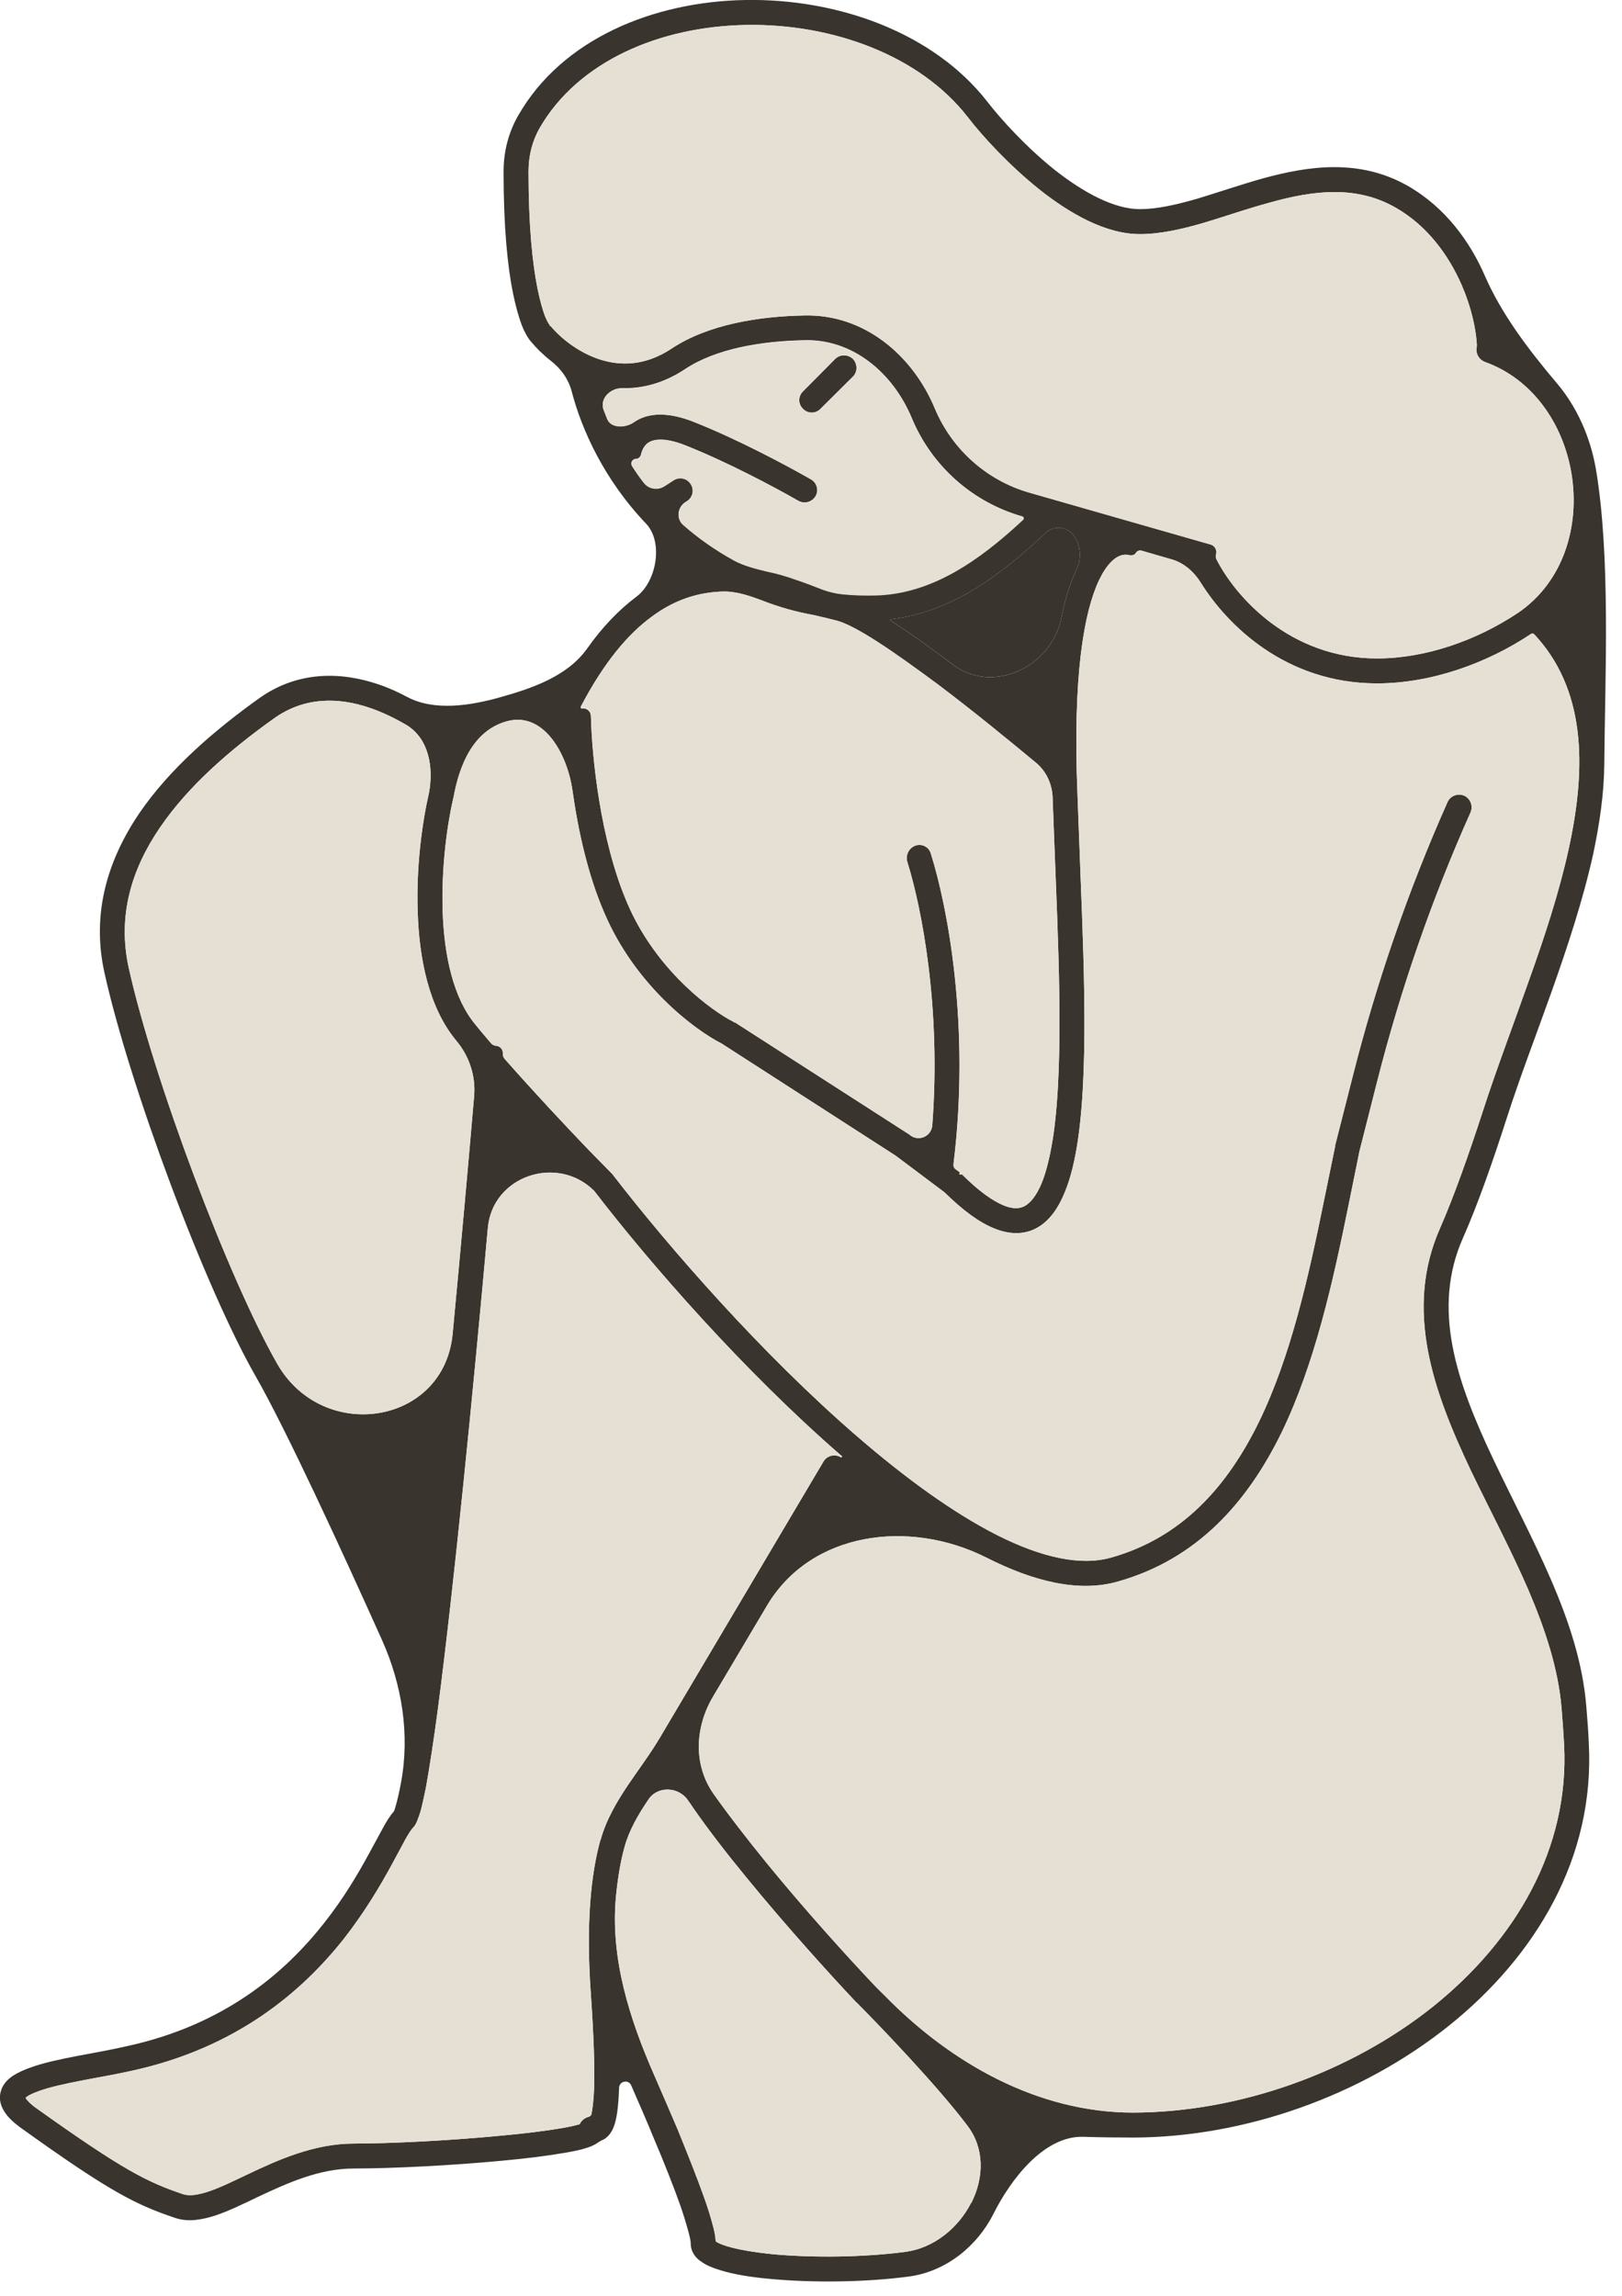
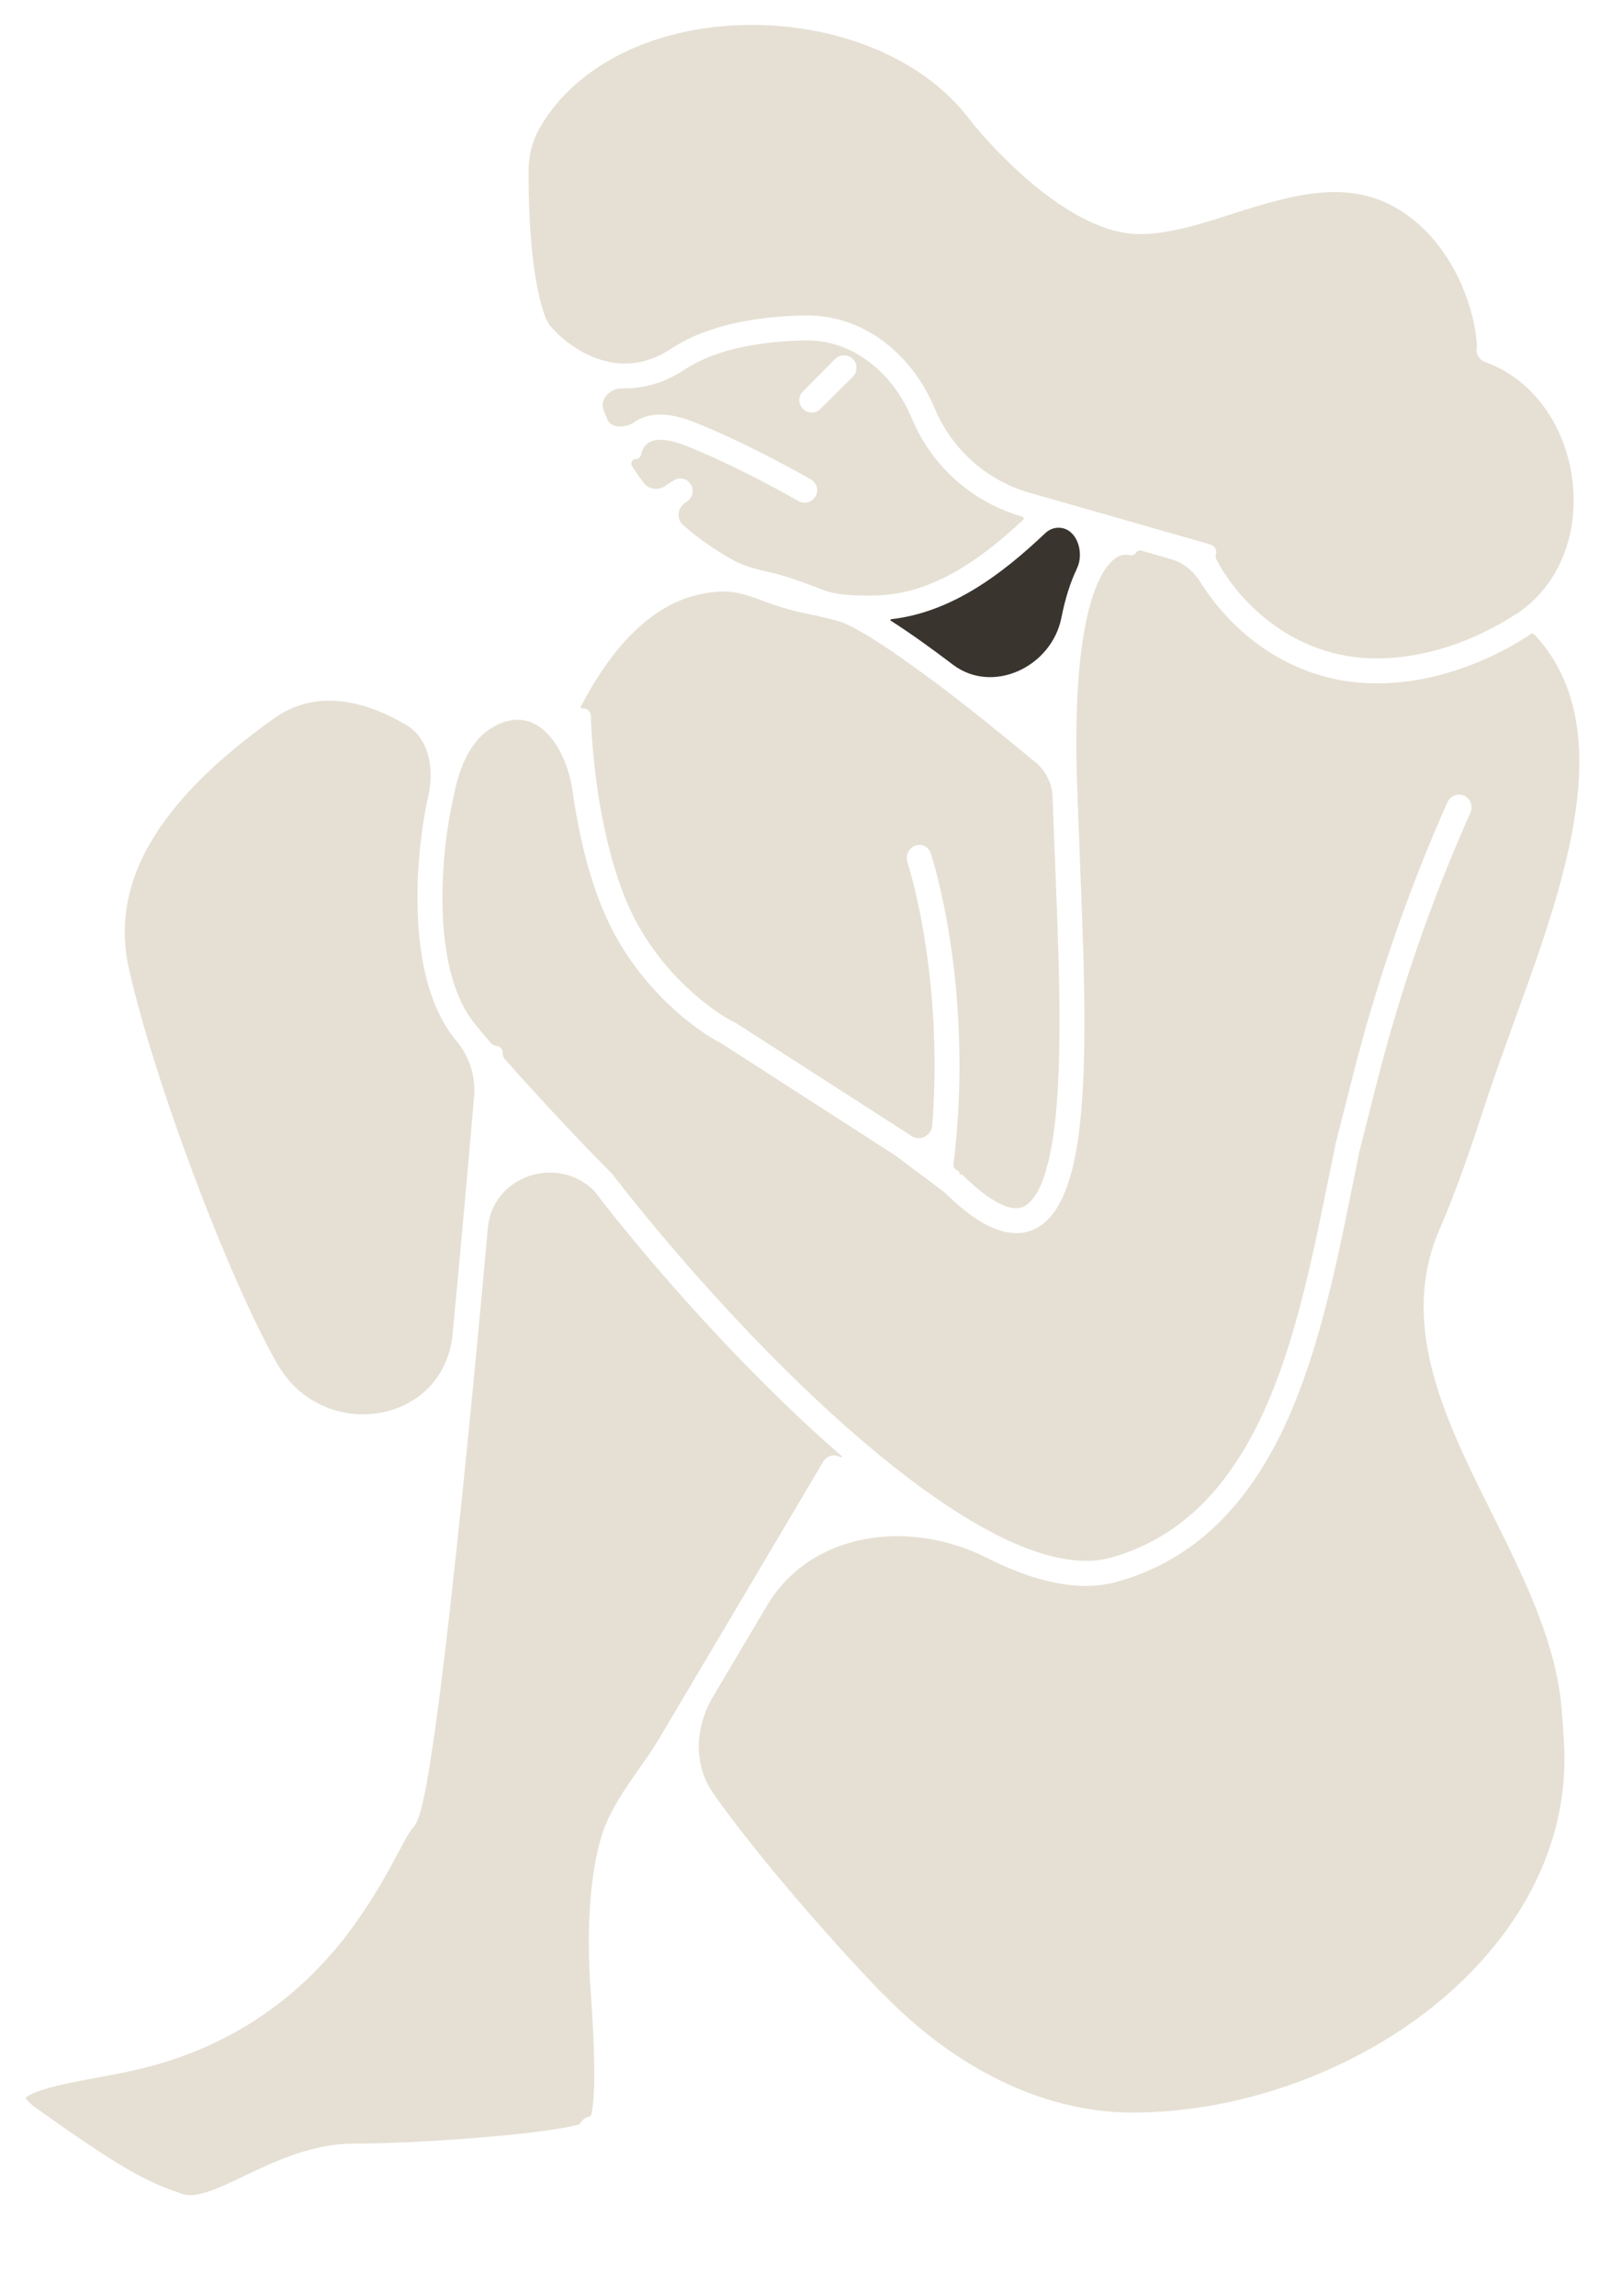
<svg xmlns="http://www.w3.org/2000/svg" width="65" height="92" viewBox="0 0 65 92" fill="none">
  <g clip-path="url(#clip0_245_13523)">
-     <path d="M34.18 14.38C33.98 14.19 33.66 14.19 33.47 14.38L32.18 15.68C31.98 15.87 31.98 16.19 32.18 16.38C32.37 16.58 32.69 16.58 32.88 16.38L34.18 15.09C34.37 14.9 34.37 14.58 34.18 14.38ZM34.18 14.38C33.98 14.19 33.66 14.19 33.47 14.38L32.18 15.68C31.98 15.87 31.98 16.19 32.18 16.38C32.37 16.58 32.69 16.58 32.88 16.38L34.18 15.09C34.37 14.9 34.37 14.58 34.18 14.38ZM34.18 14.38C33.98 14.19 33.66 14.19 33.47 14.38L32.18 15.68C31.98 15.87 31.98 16.19 32.18 16.38C32.37 16.58 32.69 16.58 32.88 16.38L34.18 15.09C34.37 14.9 34.37 14.58 34.18 14.38ZM34.18 14.38C33.98 14.19 33.66 14.19 33.47 14.38L32.18 15.68C31.98 15.87 31.98 16.19 32.18 16.38C32.37 16.58 32.69 16.58 32.88 16.38L34.18 15.09C34.37 14.9 34.37 14.58 34.18 14.38ZM34.18 14.38C33.98 14.19 33.66 14.19 33.47 14.38L32.18 15.68C31.98 15.87 31.98 16.19 32.18 16.38C32.37 16.58 32.69 16.58 32.88 16.38L34.18 15.09C34.37 14.9 34.37 14.58 34.18 14.38ZM34.18 14.38C33.98 14.19 33.66 14.19 33.47 14.38L32.18 15.68C31.98 15.87 31.98 16.19 32.18 16.38C32.37 16.58 32.69 16.58 32.88 16.38L34.18 15.09C34.37 14.9 34.37 14.58 34.18 14.38ZM34.18 14.38C33.98 14.19 33.66 14.19 33.47 14.38L32.18 15.68C31.98 15.87 31.98 16.19 32.18 16.38C32.37 16.58 32.69 16.58 32.88 16.38L34.18 15.09C34.37 14.9 34.37 14.58 34.18 14.38ZM34.18 14.38C33.98 14.19 33.66 14.19 33.47 14.38L32.18 15.68C31.98 15.87 31.98 16.19 32.18 16.38C32.37 16.58 32.69 16.58 32.88 16.38L34.18 15.09C34.37 14.9 34.37 14.58 34.18 14.38ZM63.95 18.77C63.73 17.52 63.2 16.3 62.37 15.33C61.28 14.04 60.17 12.59 59.5 11.04C58.92 9.71 57.94 8.32 56.42 7.45C54.49 6.35 52.45 6.64 50.6 7.15C49.71 7.4 48.75 7.73 47.95 7.97C47.11 8.21 46.35 8.38 45.68 8.38C44.66 8.38 43.44 7.73 42.27 6.81C41.13 5.9 40.13 4.8 39.57 4.08C37.4 1.29 33.56 -0.06 29.88 -3.85203e-05C26.2 0.06 22.52 1.55 20.76 4.64C20.39 5.29 20.18 6.04 20.18 6.88C20.18 9.11 20.34 10.68 20.56 11.76C20.67 12.29 20.79 12.71 20.91 13.03C21.02 13.31 21.15 13.54 21.29 13.7C21.49 13.94 21.76 14.21 22.08 14.46C22.48 14.77 22.78 15.19 22.91 15.68C23.3 17.18 24.19 19.2 25.9 20.99C26.59 21.73 26.31 23.31 25.5 23.91C24.82 24.42 24.15 25.1 23.51 26.01C22.72 27.1 21.32 27.58 20.03 27.94C18.85 28.27 17.42 28.5 16.33 27.93C15.96 27.73 15.56 27.55 15.14 27.41C13.68 26.92 11.95 26.86 10.38 27.98C8.62 29.24 6.81 30.78 5.57 32.6C4.33 34.44 3.65 36.58 4.19 38.99C5.2 43.53 8.21 51.58 10.24 55.13C11.46 57.26 13.68 62.08 15.31 65.71C16.11 67.5 16.43 69.49 16.07 71.42C16 71.8 15.93 72.1 15.87 72.31C15.84 72.42 15.82 72.49 15.8 72.54C15.79 72.56 15.78 72.58 15.77 72.59C15.62 72.76 15.48 72.99 15.35 73.23C15.2 73.5 15 73.88 14.79 74.26C14.36 75.05 13.79 76.03 13 77.03C11.43 79.03 9 81.13 5.08 81.98C4.43 82.13 3.73 82.25 3.05 82.38C2.38 82.51 1.72 82.65 1.21 82.84C0.95 82.93 0.71 83.04 0.51 83.17C0.31 83.31 0.1 83.51 0.03 83.8C-0.06 84.11 0.04 84.4 0.2 84.64C0.35 84.86 0.59 85.08 0.89 85.29C4.39 87.8 5.44 88.33 7.02 88.86C7.55 89.04 8.11 88.93 8.64 88.76C9.17 88.58 9.75 88.3 10.33 88.02C11.52 87.46 12.8 86.88 14.18 86.88C15.69 86.88 18.09 86.76 20.1 86.57C21.1 86.48 22.02 86.36 22.7 86.24C23.04 86.18 23.33 86.12 23.55 86.04C23.65 86.01 23.77 85.96 23.87 85.9C23.97 85.83 24.07 85.77 24.18 85.72C24.19 85.72 24.21 85.71 24.22 85.7C24.39 85.59 24.5 85.43 24.57 85.27C24.71 84.96 24.78 84.45 24.81 83.64C24.82 83.38 25.18 83.3 25.29 83.54C25.6 84.25 25.92 84.98 26.21 85.69C26.63 86.68 27 87.62 27.27 88.38C27.4 88.76 27.5 89.09 27.57 89.35C27.65 89.63 27.68 89.8 27.68 89.88C27.68 90.24 27.9 90.48 28.1 90.61C28.29 90.75 28.55 90.86 28.82 90.94C29.37 91.12 30.11 91.24 30.94 91.31C32.59 91.46 34.67 91.44 36.41 91.21C37.93 91.01 39.17 89.97 39.81 88.7C40.51 87.3 41.84 85.57 43.4 85.61C44.05 85.63 44.73 85.64 45.41 85.64C49.89 85.63 54.56 83.96 58.05 81.17C61.55 78.37 63.91 74.42 63.67 69.86C63.65 69.34 63.61 68.85 63.57 68.37C63.43 66.62 62.86 64.92 62.15 63.28C61.45 61.66 60.58 60.02 59.85 58.48C58.35 55.32 57.37 52.43 58.63 49.59C59.19 48.33 59.8 46.61 60.39 44.77C60.9 43.18 61.56 41.47 62.2 39.67C62.83 37.89 63.44 36.04 63.84 34.24C64.1 33.02 64.28 31.8 64.29 30.62C64.32 27.05 64.55 22.3 63.95 18.77ZM22.06 13.06H22.04C22.04 13.06 22.02 13.02 22.02 13.01L21.97 12.94C21.94 12.88 21.89 12.79 21.84 12.67C21.75 12.42 21.64 12.06 21.54 11.56C21.34 10.57 21.18 9.06 21.18 6.88C21.18 6.21 21.34 5.64 21.62 5.14C23.16 2.46 26.43 1.06 29.9 1C33.36 0.94 36.86 2.22 38.78 4.69C39.38 5.47 40.44 6.62 41.65 7.59C42.85 8.54 44.29 9.38 45.68 9.38C46.5 9.38 47.37 9.18 48.23 8.93C49.13 8.66 49.95 8.37 50.87 8.12C52.65 7.62 54.36 7.42 55.93 8.32C57.21 9.05 58.06 10.24 58.58 11.43C58.96 12.31 59.14 13.15 59.18 13.76C59.19 13.81 59.18 13.85 59.18 13.9C59.12 14.16 59.27 14.42 59.53 14.51C61.41 15.19 62.63 16.96 62.97 18.94C63.33 21.08 62.65 23.33 60.81 24.57C59.17 25.66 57.13 26.38 55.19 26.38C51.66 26.38 49.5 23.87 48.76 22.42C48.72 22.35 48.72 22.27 48.74 22.2C48.78 22.04 48.69 21.87 48.53 21.82L41.26 19.74C39.55 19.25 38.16 18.01 37.47 16.37C36.59 14.25 34.65 12.58 32.24 12.64C30.45 12.67 28.38 12.99 26.91 13.97C25.85 14.67 24.85 14.67 24.01 14.39C23.14 14.1 22.44 13.51 22.07 13.06H22.06ZM43.16 22.77C43.16 22.77 43.14 22.8 43.14 22.82C42.9 23.32 42.69 23.96 42.53 24.77C42.13 26.72 39.79 27.83 38.2 26.64C37.32 25.97 36.45 25.35 35.7 24.87C35.67 24.85 35.68 24.81 35.71 24.81C38.15 24.53 40.17 22.99 41.89 21.36C42.09 21.17 42.36 21.1 42.62 21.17C43.22 21.34 43.43 22.21 43.16 22.77ZM25.8 19.34C25.63 19.12 25.47 18.89 25.33 18.67C25.25 18.55 25.34 18.38 25.49 18.38C25.59 18.38 25.67 18.3 25.69 18.2C25.73 18.02 25.82 17.85 25.97 17.74C26.14 17.62 26.57 17.48 27.49 17.85C29.17 18.52 30.99 19.49 31.99 20.06C32.23 20.2 32.53 20.12 32.68 19.88C32.82 19.65 32.74 19.34 32.5 19.2C31.48 18.62 29.61 17.62 27.86 16.92C26.79 16.49 25.96 16.52 25.39 16.92C25.07 17.14 24.5 17.16 24.34 16.8C24.29 16.67 24.24 16.55 24.19 16.42C24.02 15.97 24.46 15.54 24.94 15.55C25.73 15.57 26.59 15.36 27.45 14.79C28.68 13.97 30.51 13.66 32.25 13.63C34.14 13.58 35.77 14.9 36.54 16.75C37.34 18.67 38.97 20.12 40.97 20.69C41.03 20.71 41.04 20.78 41 20.81C39.23 22.46 37.32 23.79 35.07 23.84C34.64 23.85 34.2 23.84 33.73 23.79C33.47 23.76 33.21 23.7 32.97 23.61C32.64 23.48 32.25 23.33 31.83 23.19C31.49 23.07 31.12 22.96 30.72 22.88C30.27 22.77 29.82 22.66 29.41 22.44C28.65 22.02 27.97 21.54 27.38 21.02C27.1 20.78 27.14 20.33 27.46 20.12L27.54 20.07C27.77 19.91 27.83 19.6 27.67 19.37C27.52 19.14 27.21 19.08 26.98 19.24L26.64 19.46C26.37 19.64 26 19.59 25.8 19.33V19.34ZM26.1 24.72C27.07 23.99 28.04 23.73 28.94 23.7C29.48 23.68 30.01 23.86 30.52 24.05C31.23 24.33 31.93 24.52 32.6 24.64C32.92 24.71 33.24 24.79 33.55 24.87C33.86 24.95 34.42 25.23 35.16 25.71C35.88 26.17 36.72 26.78 37.6 27.43C38.98 28.47 40.41 29.64 41.53 30.57C41.92 30.9 42.15 31.39 42.18 31.9C42.2 32.45 42.22 32.98 42.24 33.48C42.39 37.54 42.66 42.38 42.21 45.5C42.09 46.28 41.94 46.92 41.74 47.41C41.53 47.91 41.3 48.18 41.08 48.31C40.89 48.42 40.62 48.46 40.21 48.29C39.78 48.11 39.23 47.73 38.55 47.05C38.54 47.05 38.52 47.05 38.51 47.05C38.48 47.08 38.43 47.05 38.45 47.01C38.47 47 38.46 46.97 38.45 46.96L38.3 46.85C38.23 46.8 38.2 46.72 38.21 46.64C38.89 41.13 37.98 36.35 37.3 34.19C37.22 33.92 36.93 33.79 36.68 33.88C36.42 33.98 36.28 34.26 36.36 34.53C36.94 36.39 37.72 40.38 37.36 45.09C37.32 45.53 36.82 45.75 36.47 45.48L36.45 45.46L29.45 40.96H29.42L29.4 40.94L29.21 40.84C28.21 40.27 26.21 38.69 25.14 36.19C24.05 33.65 23.72 30.31 23.68 28.69C23.68 28.52 23.54 28.38 23.37 28.38H23.29C23.29 28.38 23.26 28.34 23.27 28.32C24.2 26.54 25.16 25.41 26.1 24.72ZM11.11 54.64C9.14 51.19 6.15 43.23 5.16 38.78C4.7 36.69 5.27 34.83 6.4 33.17C7.54 31.49 9.23 30.03 10.97 28.79C12.2 27.91 13.56 27.93 14.82 28.36C15.35 28.54 15.85 28.79 16.31 29.06C17.19 29.61 17.38 30.75 17.19 31.77C16.93 32.89 16.67 34.71 16.74 36.56C16.8 38.4 17.18 40.37 18.29 41.7C18.81 42.32 19.07 43.12 19 43.92C18.76 46.72 18.46 50.05 18.14 53.43C17.8 57.1 12.94 57.84 11.11 54.64ZM24.06 73.72C23.69 75.05 23.47 77.04 23.68 79.92C23.8 81.66 23.83 82.83 23.81 83.61C23.79 84.18 23.74 84.52 23.7 84.71C23.69 84.76 23.64 84.79 23.59 84.81C23.45 84.84 23.32 84.94 23.24 85.08C23.24 85.09 23.24 85.1 23.24 85.1C23.09 85.15 22.86 85.2 22.53 85.26C21.9 85.37 21.01 85.48 20.01 85.57C18.02 85.76 15.67 85.88 14.19 85.88C12.56 85.88 11.09 86.56 9.91 87.12C9.3 87.41 8.79 87.66 8.33 87.81C7.87 87.96 7.56 87.98 7.34 87.91C5.92 87.43 4.97 86.97 1.48 84.48C1.22 84.3 1.1 84.16 1.04 84.08C1.03 84.06 1.03 84.04 1.04 84.03C1.06 84.02 1.07 84.01 1.08 84C1.18 83.93 1.33 83.86 1.55 83.78C1.99 83.62 2.58 83.49 3.25 83.36C3.91 83.23 4.64 83.11 5.3 82.96C9.5 82.04 12.12 79.78 13.8 77.65C14.63 76.58 15.24 75.55 15.68 74.74C15.91 74.32 16.08 74 16.23 73.72C16.39 73.43 16.49 73.29 16.54 73.24C16.64 73.14 16.7 73.01 16.73 72.92C16.77 72.82 16.81 72.71 16.85 72.58C16.92 72.33 16.99 72 17.07 71.61C17.21 70.82 17.38 69.74 17.55 68.45C18.18 63.65 18.95 55.88 19.55 49.19C19.74 47.11 22.33 46.24 23.81 47.71C26.07 50.65 29.81 54.93 33.69 58.3C33.71 58.31 33.72 58.32 33.73 58.33C33.76 58.35 33.72 58.41 33.69 58.38C33.45 58.24 33.14 58.32 33 58.56L26.44 69.63C26.06 70.27 25.62 70.85 25.16 71.53C24.72 72.19 24.29 72.91 24.07 73.72H24.06ZM38.92 88.25C38.4 89.27 37.42 90.07 36.28 90.22C34.61 90.44 32.61 90.46 31.03 90.32C30.23 90.24 29.57 90.13 29.12 89.99C28.89 89.92 28.75 89.85 28.68 89.8C28.68 89.8 28.68 89.793 28.68 89.78C28.67 89.58 28.62 89.34 28.55 89.1C28.47 88.8 28.36 88.44 28.22 88.05C27.94 87.26 27.56 86.31 27.15 85.3C26.85 84.6 26.54 83.88 26.23 83.17C25.23 80.9 24.46 78.48 24.68 76.02C24.76 75.19 24.88 74.52 25.03 73.99C25.21 73.34 25.56 72.72 25.99 72.09C26.36 71.54 27.2 71.58 27.57 72.13C27.64 72.22 27.7 72.32 27.77 72.42C28.38 73.3 29.13 74.27 29.92 75.23C31.49 77.15 33.21 79.05 34.32 80.23H34.33C35.33 81.24 37.61 83.62 38.78 85.18C39.45 86.07 39.44 87.23 38.93 88.25H38.92ZM62.86 34.03C62.48 35.76 61.89 37.56 61.25 39.34C60.63 41.1 59.96 42.86 59.44 44.47C58.85 46.29 58.25 47.97 57.72 49.18C56.25 52.48 57.45 55.76 58.94 58.91C59.71 60.51 60.54 62.07 61.24 63.68C61.92 65.27 62.45 66.86 62.58 68.46C62.62 68.92 62.65 69.4 62.68 69.91C62.89 74.07 60.74 77.73 57.43 80.39C54.11 83.04 49.66 84.63 45.41 84.64C41.6 84.64 38.11 82.67 35.45 79.95C35.29 79.8 35.16 79.66 35.04 79.54C33.94 78.38 32.23 76.49 30.68 74.59C29.91 73.64 29.18 72.7 28.58 71.85C27.78 70.69 27.85 69.2 28.57 67.98L30.73 64.34C32.49 61.36 36.43 60.85 39.52 62.4C41.39 63.35 43.23 63.82 44.81 63.36C47.99 62.46 49.99 60.18 51.35 57.41C52.69 54.65 53.42 51.34 54.04 48.29L54.48 46.12L55.18 43.36C56.12 39.66 57.37 36.04 58.93 32.55C59.04 32.29 58.93 32 58.68 31.88C58.42 31.77 58.13 31.88 58.01 32.13C56.43 35.68 55.16 39.36 54.21 43.12L53.51 45.87V45.9L53.06 48.09C52.44 51.15 51.73 54.34 50.45 56.97C49.17 59.58 47.36 61.6 44.54 62.4C43.32 62.75 41.76 62.41 39.97 61.51C38.19 60.61 36.26 59.2 34.34 57.54C30.51 54.23 26.81 49.98 24.57 47.08L24.55 47.05L24.53 47.03L23.53 46.01C22.63 45.07 21.4 43.76 20.22 42.42C20.17 42.36 20.14 42.28 20.15 42.21C20.16 42.05 20.05 41.92 19.89 41.9H19.88C19.8 41.89 19.73 41.86 19.68 41.8C19.47 41.55 19.26 41.31 19.06 41.06C18.17 40 17.8 38.3 17.74 36.53C17.68 34.77 17.92 33.04 18.16 32V31.98L18.17 31.97C18.54 29.9 19.44 29.14 20.3 28.9C21.76 28.49 22.72 30.15 22.94 31.66C23.16 33.23 23.55 35.04 24.22 36.58C25.46 39.48 27.82 41.25 28.92 41.81L35.89 46.3L37.85 47.77C38.57 48.48 39.23 48.97 39.83 49.21C40.45 49.47 41.06 49.48 41.58 49.18C42.08 48.89 42.42 48.38 42.66 47.79C42.91 47.2 43.08 46.47 43.2 45.65C43.67 42.4 43.38 37.44 43.24 33.45C43.22 32.94 43.2 32.41 43.18 31.86C42.98 27.08 43.44 24.52 44.04 23.25C44.34 22.62 44.64 22.37 44.85 22.28C44.99 22.22 45.12 22.21 45.25 22.24C45.35 22.27 45.47 22.24 45.52 22.15C45.56 22.08 45.65 22.04 45.74 22.06L46.95 22.41C47.45 22.55 47.86 22.92 48.13 23.36C49.18 25.04 51.52 27.38 55.18 27.38C57.35 27.38 59.58 26.58 61.35 25.4C61.4 25.37 61.45 25.38 61.49 25.42C63.51 27.59 63.61 30.62 62.86 34.03ZM34.18 15.09C34.37 14.9 34.37 14.58 34.18 14.38C33.98 14.19 33.66 14.19 33.47 14.38L32.18 15.68C31.98 15.87 31.98 16.19 32.18 16.38C32.37 16.58 32.69 16.58 32.88 16.38L34.18 15.09ZM34.18 14.38C33.98 14.19 33.66 14.19 33.47 14.38L32.18 15.68C31.98 15.87 31.98 16.19 32.18 16.38C32.37 16.58 32.69 16.58 32.88 16.38L34.18 15.09C34.37 14.9 34.37 14.58 34.18 14.38ZM34.18 14.38C33.98 14.19 33.66 14.19 33.47 14.38L32.18 15.68C31.98 15.87 31.98 16.19 32.18 16.38C32.37 16.58 32.69 16.58 32.88 16.38L34.18 15.09C34.37 14.9 34.37 14.58 34.18 14.38ZM34.18 14.38C33.98 14.19 33.66 14.19 33.47 14.38L32.18 15.68C31.98 15.87 31.98 16.19 32.18 16.38C32.37 16.58 32.69 16.58 32.88 16.38L34.18 15.09C34.37 14.9 34.37 14.58 34.18 14.38ZM34.18 14.38C33.98 14.19 33.66 14.19 33.47 14.38L32.18 15.68C31.98 15.87 31.98 16.19 32.18 16.38C32.37 16.58 32.69 16.58 32.88 16.38L34.18 15.09C34.37 14.9 34.37 14.58 34.18 14.38ZM34.18 14.38C33.98 14.19 33.66 14.19 33.47 14.38L32.18 15.68C31.98 15.87 31.98 16.19 32.18 16.38C32.37 16.58 32.69 16.58 32.88 16.38L34.18 15.09C34.37 14.9 34.37 14.58 34.18 14.38ZM34.18 14.38C33.98 14.19 33.66 14.19 33.47 14.38L32.18 15.68C31.98 15.87 31.98 16.19 32.18 16.38C32.37 16.58 32.69 16.58 32.88 16.38L34.18 15.09C34.37 14.9 34.37 14.58 34.18 14.38ZM34.18 14.38C33.98 14.19 33.66 14.19 33.47 14.38L32.18 15.68C31.98 15.87 31.98 16.19 32.18 16.38C32.37 16.58 32.69 16.58 32.88 16.38L34.18 15.09C34.37 14.9 34.37 14.58 34.18 14.38ZM34.18 14.38C33.98 14.19 33.66 14.19 33.47 14.38L32.18 15.68C31.98 15.87 31.98 16.19 32.18 16.38C32.37 16.58 32.69 16.58 32.88 16.38L34.18 15.09C34.37 14.9 34.37 14.58 34.18 14.38Z" fill="#39342E" />
    <path d="M60.8 24.57C59.16 25.66 57.12 26.38 55.18 26.38C51.65 26.38 49.49 23.87 48.75 22.42C48.71 22.35 48.71 22.27 48.73 22.2C48.77 22.04 48.68 21.87 48.52 21.82L41.25 19.74C39.54 19.25 38.15 18.01 37.46 16.37C36.58 14.25 34.64 12.58 32.23 12.64C30.44 12.67 28.37 12.99 26.9 13.97C25.84 14.67 24.84 14.67 24 14.39C23.13 14.1 22.43 13.51 22.06 13.06H22.04C22.04 13.06 22.02 13.02 22.02 13.01L21.97 12.94C21.94 12.88 21.89 12.79 21.84 12.67C21.75 12.42 21.64 12.06 21.54 11.56C21.34 10.57 21.18 9.06 21.18 6.88C21.18 6.21 21.34 5.64 21.62 5.14C23.16 2.46 26.43 1.06 29.9 1C33.36 0.94 36.86 2.22 38.78 4.69C39.38 5.47 40.44 6.62 41.65 7.59C42.85 8.54 44.29 9.38 45.68 9.38C46.5 9.38 47.37 9.18 48.23 8.93C49.13 8.66 49.95 8.37 50.87 8.12C52.65 7.62 54.36 7.42 55.93 8.32C57.21 9.05 58.06 10.24 58.58 11.43C58.96 12.31 59.14 13.15 59.18 13.76C59.19 13.81 59.18 13.85 59.18 13.9C59.12 14.16 59.27 14.42 59.53 14.51C61.41 15.19 62.63 16.96 62.97 18.94C63.33 21.08 62.65 23.33 60.81 24.57H60.8Z" fill="#E6E0D4" />
    <path d="M43.16 22.769C43.16 22.769 43.14 22.799 43.14 22.819C42.9 23.319 42.69 23.959 42.53 24.769C42.13 26.719 39.79 27.829 38.2 26.639C37.32 25.969 36.45 25.349 35.7 24.869C35.67 24.849 35.68 24.809 35.71 24.809C38.15 24.529 40.17 22.989 41.89 21.359C42.09 21.169 42.36 21.099 42.62 21.169C43.22 21.339 43.43 22.209 43.16 22.769Z" fill="#39342E" />
    <path d="M40.97 20.7C38.97 20.13 37.34 18.68 36.54 16.76C35.77 14.91 34.14 13.59 32.25 13.64C30.51 13.67 28.68 13.98 27.45 14.8C26.59 15.37 25.73 15.58 24.94 15.56C24.46 15.55 24.02 15.98 24.19 16.43C24.24 16.56 24.29 16.68 24.34 16.81C24.5 17.17 25.07 17.15 25.39 16.93C25.96 16.52 26.79 16.49 27.86 16.93C29.61 17.63 31.48 18.63 32.5 19.21C32.74 19.35 32.82 19.66 32.68 19.89C32.53 20.13 32.23 20.21 31.99 20.07C30.99 19.5 29.17 18.53 27.49 17.86C26.57 17.49 26.14 17.63 25.97 17.75C25.82 17.86 25.73 18.03 25.69 18.21C25.67 18.31 25.59 18.39 25.49 18.39C25.34 18.39 25.25 18.56 25.33 18.68C25.47 18.9 25.63 19.13 25.8 19.35C26 19.61 26.37 19.66 26.64 19.48L26.98 19.26C27.21 19.1 27.52 19.16 27.67 19.39C27.83 19.62 27.77 19.93 27.54 20.09L27.46 20.14C27.14 20.35 27.1 20.8 27.38 21.04C27.97 21.56 28.65 22.04 29.41 22.46C29.82 22.68 30.27 22.79 30.72 22.9C31.12 22.98 31.49 23.09 31.83 23.21C32.25 23.35 32.64 23.5 32.97 23.63C33.21 23.72 33.47 23.78 33.73 23.81C34.2 23.86 34.64 23.87 35.07 23.86C37.32 23.81 39.23 22.48 41 20.83C41.04 20.8 41.03 20.73 40.97 20.71V20.7ZM34.18 15.09L32.88 16.38C32.69 16.58 32.37 16.58 32.18 16.38C31.98 16.19 31.98 15.87 32.18 15.68L33.47 14.38C33.66 14.19 33.98 14.19 34.18 14.38C34.37 14.58 34.37 14.9 34.18 15.09Z" fill="#E6E0D4" />
    <path d="M42.21 45.501C42.09 46.281 41.94 46.921 41.74 47.411C41.53 47.911 41.3 48.181 41.08 48.311C40.89 48.421 40.62 48.461 40.21 48.291C39.78 48.111 39.23 47.731 38.55 47.051C38.54 47.051 38.52 47.051 38.51 47.051C38.48 47.081 38.43 47.051 38.45 47.011C38.47 47.001 38.46 46.971 38.45 46.961L38.3 46.851C38.23 46.801 38.2 46.721 38.21 46.641C38.89 41.131 37.98 36.351 37.3 34.191C37.22 33.921 36.93 33.791 36.68 33.881C36.42 33.981 36.28 34.261 36.36 34.531C36.94 36.391 37.72 40.381 37.36 45.091C37.32 45.531 36.82 45.751 36.47 45.481L36.45 45.461L29.45 40.961H29.42L29.4 40.941L29.21 40.841C28.21 40.271 26.21 38.691 25.14 36.191C24.05 33.651 23.72 30.311 23.68 28.691C23.68 28.521 23.54 28.381 23.37 28.381H23.29C23.29 28.381 23.26 28.341 23.27 28.321C24.2 26.541 25.16 25.411 26.1 24.721C27.07 23.991 28.04 23.731 28.94 23.701C29.48 23.681 30.01 23.861 30.52 24.051C31.23 24.331 31.93 24.521 32.6 24.641C32.92 24.711 33.24 24.791 33.55 24.871C33.86 24.951 34.42 25.231 35.16 25.711C35.88 26.171 36.72 26.781 37.6 27.431C38.98 28.471 40.41 29.641 41.53 30.571C41.92 30.901 42.15 31.391 42.18 31.901C42.2 32.451 42.22 32.981 42.24 33.481C42.39 37.541 42.66 42.381 42.21 45.501Z" fill="#E6E0D4" />
    <path d="M19 43.921C18.76 46.721 18.46 50.051 18.14 53.431C17.8 57.101 12.94 57.841 11.11 54.641C9.14 51.191 6.15 43.231 5.16 38.781C4.7 36.691 5.27 34.831 6.4 33.171C7.54 31.491 9.23 30.031 10.97 28.791C12.2 27.911 13.56 27.931 14.82 28.361C15.35 28.541 15.85 28.791 16.31 29.061C17.19 29.611 17.38 30.751 17.19 31.771C16.93 32.891 16.67 34.711 16.74 36.561C16.8 38.401 17.18 40.371 18.29 41.701C18.81 42.321 19.07 43.121 19 43.921Z" fill="#E6E0D4" />
-     <path d="M38.92 88.25C38.4 89.27 37.42 90.07 36.28 90.22C34.61 90.44 32.61 90.46 31.03 90.32C30.23 90.24 29.57 90.13 29.12 89.99C28.89 89.92 28.75 89.85 28.68 89.8C28.68 89.8 28.68 89.794 28.68 89.78C28.67 89.58 28.62 89.34 28.55 89.1C28.47 88.8 28.36 88.44 28.22 88.05C27.94 87.26 27.56 86.31 27.15 85.3C26.85 84.6 26.54 83.88 26.23 83.17C25.23 80.9 24.46 78.48 24.68 76.02C24.76 75.19 24.88 74.52 25.03 73.99C25.21 73.34 25.56 72.72 25.99 72.09C26.36 71.54 27.2 71.58 27.57 72.13C27.64 72.22 27.7 72.32 27.77 72.42C28.38 73.3 29.13 74.27 29.92 75.23C31.49 77.15 33.21 79.05 34.32 80.23H34.33C35.33 81.24 37.61 83.62 38.78 85.18C39.45 86.07 39.44 87.23 38.93 88.25H38.92Z" fill="#E6E0D4" />
    <path d="M33.68 58.381C33.44 58.241 33.13 58.321 32.99 58.561L26.43 69.631C26.05 70.271 25.61 70.851 25.15 71.531C24.71 72.191 24.28 72.911 24.06 73.721C23.69 75.051 23.47 77.041 23.68 79.921C23.8 81.661 23.83 82.831 23.81 83.611C23.79 84.181 23.74 84.521 23.7 84.711C23.69 84.761 23.64 84.791 23.59 84.811C23.45 84.841 23.32 84.941 23.24 85.081C23.24 85.091 23.24 85.101 23.24 85.101C23.09 85.151 22.86 85.201 22.53 85.261C21.9 85.371 21.01 85.481 20.01 85.571C18.02 85.761 15.67 85.881 14.19 85.881C12.56 85.881 11.09 86.561 9.91 87.121C9.3 87.411 8.79 87.661 8.33 87.811C7.87 87.961 7.56 87.981 7.34 87.911C5.92 87.431 4.97 86.971 1.48 84.481C1.22 84.301 1.1 84.161 1.04 84.081C1.03 84.061 1.03 84.041 1.04 84.031C1.06 84.021 1.07 84.011 1.08 84.001C1.18 83.931 1.33 83.861 1.55 83.781C1.99 83.621 2.58 83.491 3.25 83.361C3.91 83.231 4.64 83.111 5.3 82.961C9.5 82.041 12.12 79.781 13.8 77.651C14.63 76.581 15.24 75.551 15.68 74.741C15.91 74.321 16.08 74.001 16.23 73.721C16.39 73.431 16.49 73.291 16.54 73.241C16.64 73.141 16.7 73.011 16.73 72.921C16.77 72.821 16.81 72.711 16.85 72.581C16.92 72.331 16.99 72.001 17.07 71.611C17.21 70.821 17.38 69.741 17.55 68.451C18.18 63.651 18.95 55.881 19.55 49.191C19.74 47.111 22.33 46.241 23.81 47.711C26.07 50.651 29.81 54.931 33.69 58.301C33.71 58.311 33.72 58.321 33.73 58.331C33.76 58.351 33.72 58.411 33.69 58.381H33.68Z" fill="#E6E0D4" />
    <path d="M57.72 49.18C56.25 52.48 57.45 55.76 58.94 58.91C59.71 60.51 60.54 62.07 61.24 63.68C61.92 65.27 62.45 66.86 62.58 68.46C62.62 68.92 62.65 69.4 62.68 69.91C62.89 74.07 60.74 77.73 57.43 80.39C54.11 83.04 49.66 84.63 45.41 84.64C41.6 84.64 38.11 82.67 35.45 79.95C35.29 79.8 35.16 79.66 35.04 79.54C33.94 78.38 32.23 76.49 30.68 74.59C29.91 73.64 29.18 72.7 28.58 71.85C27.78 70.69 27.85 69.2 28.57 67.98L30.73 64.34C32.49 61.36 36.43 60.85 39.52 62.4C41.39 63.35 43.23 63.82 44.81 63.36C47.99 62.46 49.99 60.18 51.35 57.41C52.69 54.65 53.42 51.34 54.04 48.29L54.48 46.12L55.18 43.36C56.12 39.66 57.37 36.04 58.93 32.55C59.04 32.29 58.93 32 58.68 31.88C58.42 31.77 58.13 31.88 58.01 32.13C56.43 35.68 55.16 39.36 54.21 43.12L53.51 45.87V45.9L53.06 48.09C52.44 51.15 51.73 54.34 50.45 56.97C49.17 59.58 47.36 61.6 44.54 62.4C43.32 62.75 41.76 62.41 39.97 61.51C38.19 60.61 36.26 59.2 34.34 57.54C30.51 54.23 26.81 49.98 24.57 47.08L24.55 47.05L24.53 47.03L23.53 46.01C22.63 45.07 21.4 43.76 20.22 42.42C20.17 42.36 20.14 42.28 20.15 42.21C20.16 42.05 20.05 41.92 19.89 41.9H19.88C19.8 41.89 19.73 41.86 19.68 41.8C19.47 41.55 19.26 41.31 19.06 41.06C18.17 40 17.8 38.3 17.74 36.53C17.68 34.77 17.92 33.04 18.16 32V31.98L18.17 31.97C18.54 29.9 19.44 29.14 20.3 28.9C21.76 28.49 22.72 30.15 22.94 31.66C23.16 33.23 23.55 35.04 24.22 36.58C25.46 39.48 27.82 41.25 28.92 41.81L35.89 46.3L37.85 47.77C38.57 48.48 39.23 48.97 39.83 49.21C40.45 49.47 41.06 49.48 41.58 49.18C42.08 48.89 42.42 48.38 42.66 47.79C42.91 47.2 43.08 46.47 43.2 45.65C43.67 42.4 43.38 37.44 43.24 33.45C43.22 32.94 43.2 32.41 43.18 31.86C42.98 27.08 43.44 24.52 44.04 23.25C44.34 22.62 44.64 22.37 44.85 22.28C44.99 22.22 45.12 22.21 45.25 22.24C45.35 22.27 45.47 22.24 45.52 22.15C45.56 22.08 45.65 22.04 45.74 22.06L46.95 22.41C47.45 22.55 47.86 22.92 48.13 23.36C49.18 25.04 51.52 27.38 55.18 27.38C57.35 27.38 59.58 26.58 61.35 25.4C61.4 25.37 61.45 25.38 61.49 25.42C63.51 27.59 63.61 30.62 62.86 34.03C62.48 35.76 61.89 37.56 61.25 39.34C60.63 41.1 59.96 42.86 59.44 44.47C58.85 46.29 58.25 47.97 57.72 49.18Z" fill="#E6E0D4" />
  </g>
  <defs>
    <clipPath id="clip0_245_13523">
      <rect width="64.36" height="91.41" fill="white" />
    </clipPath>
  </defs>
</svg>